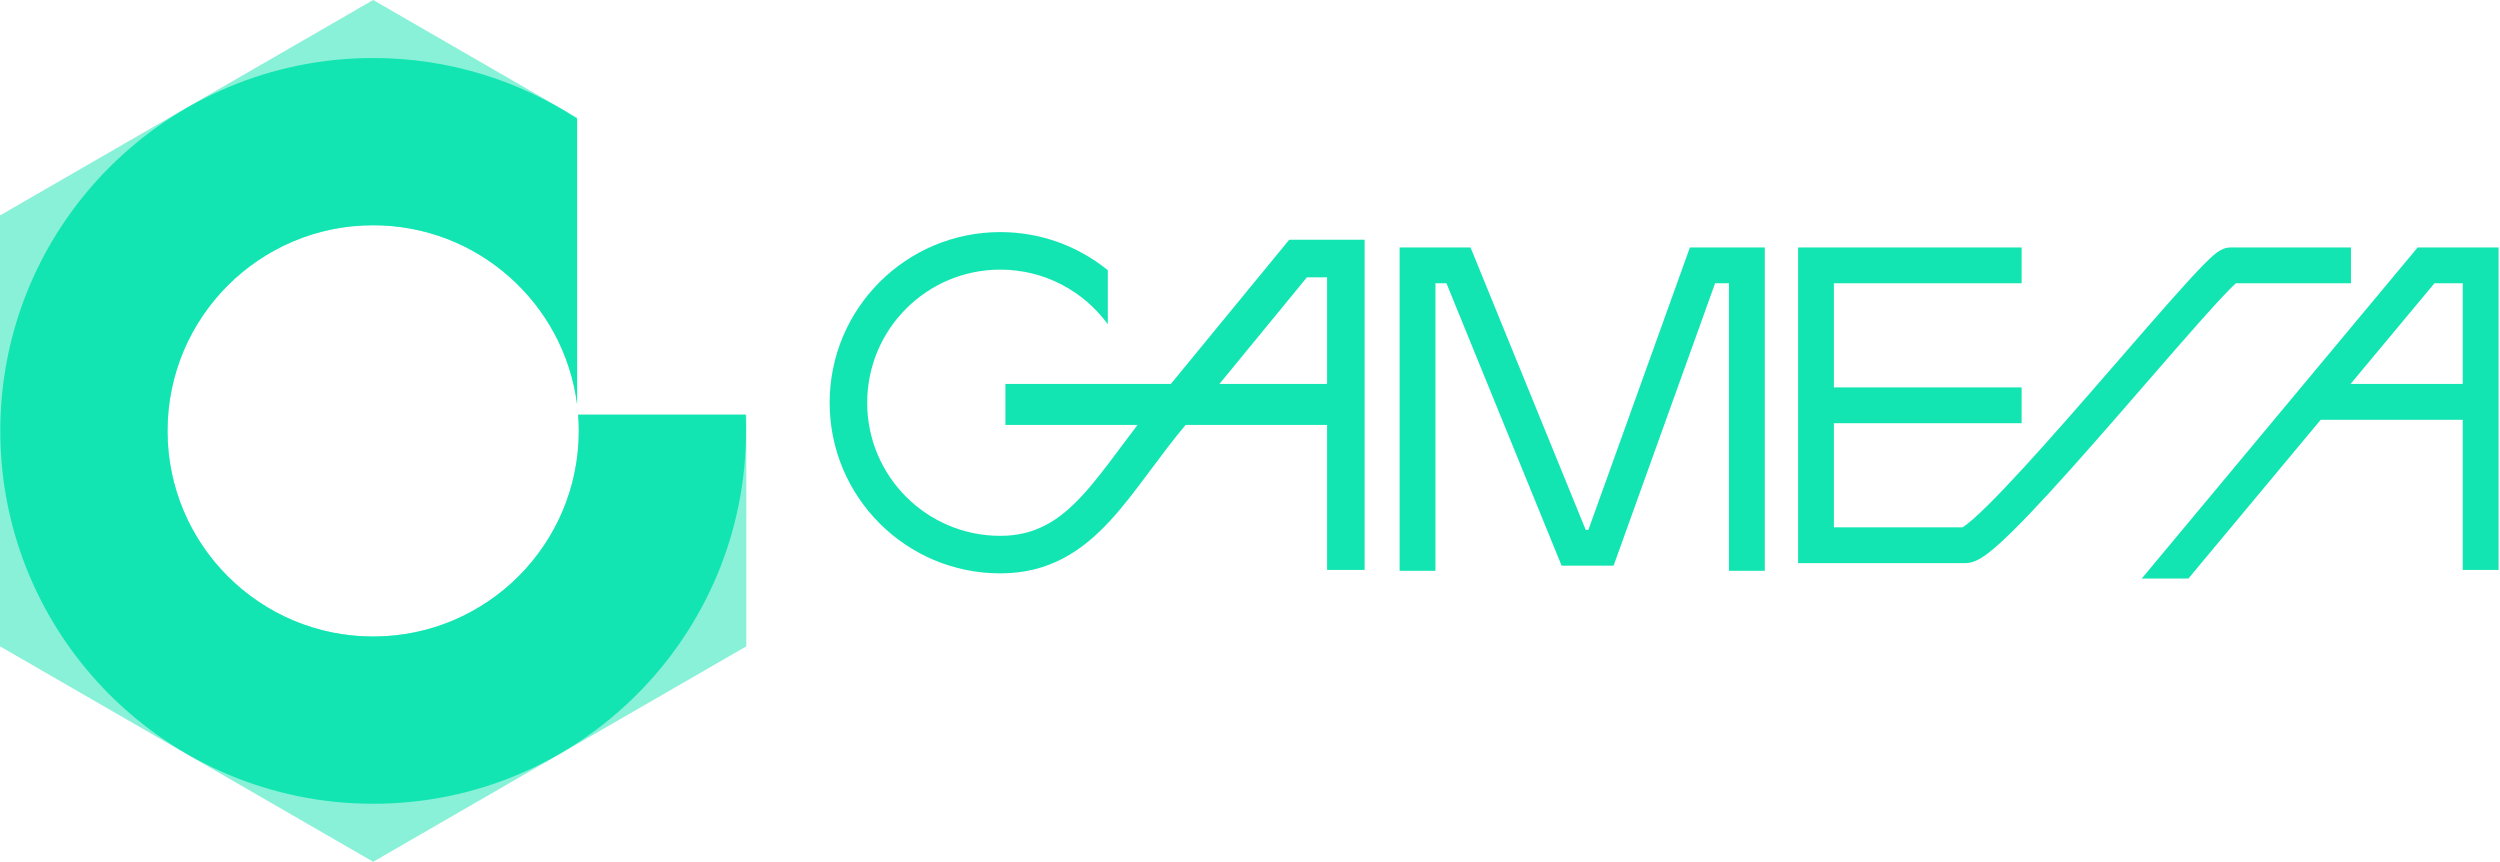
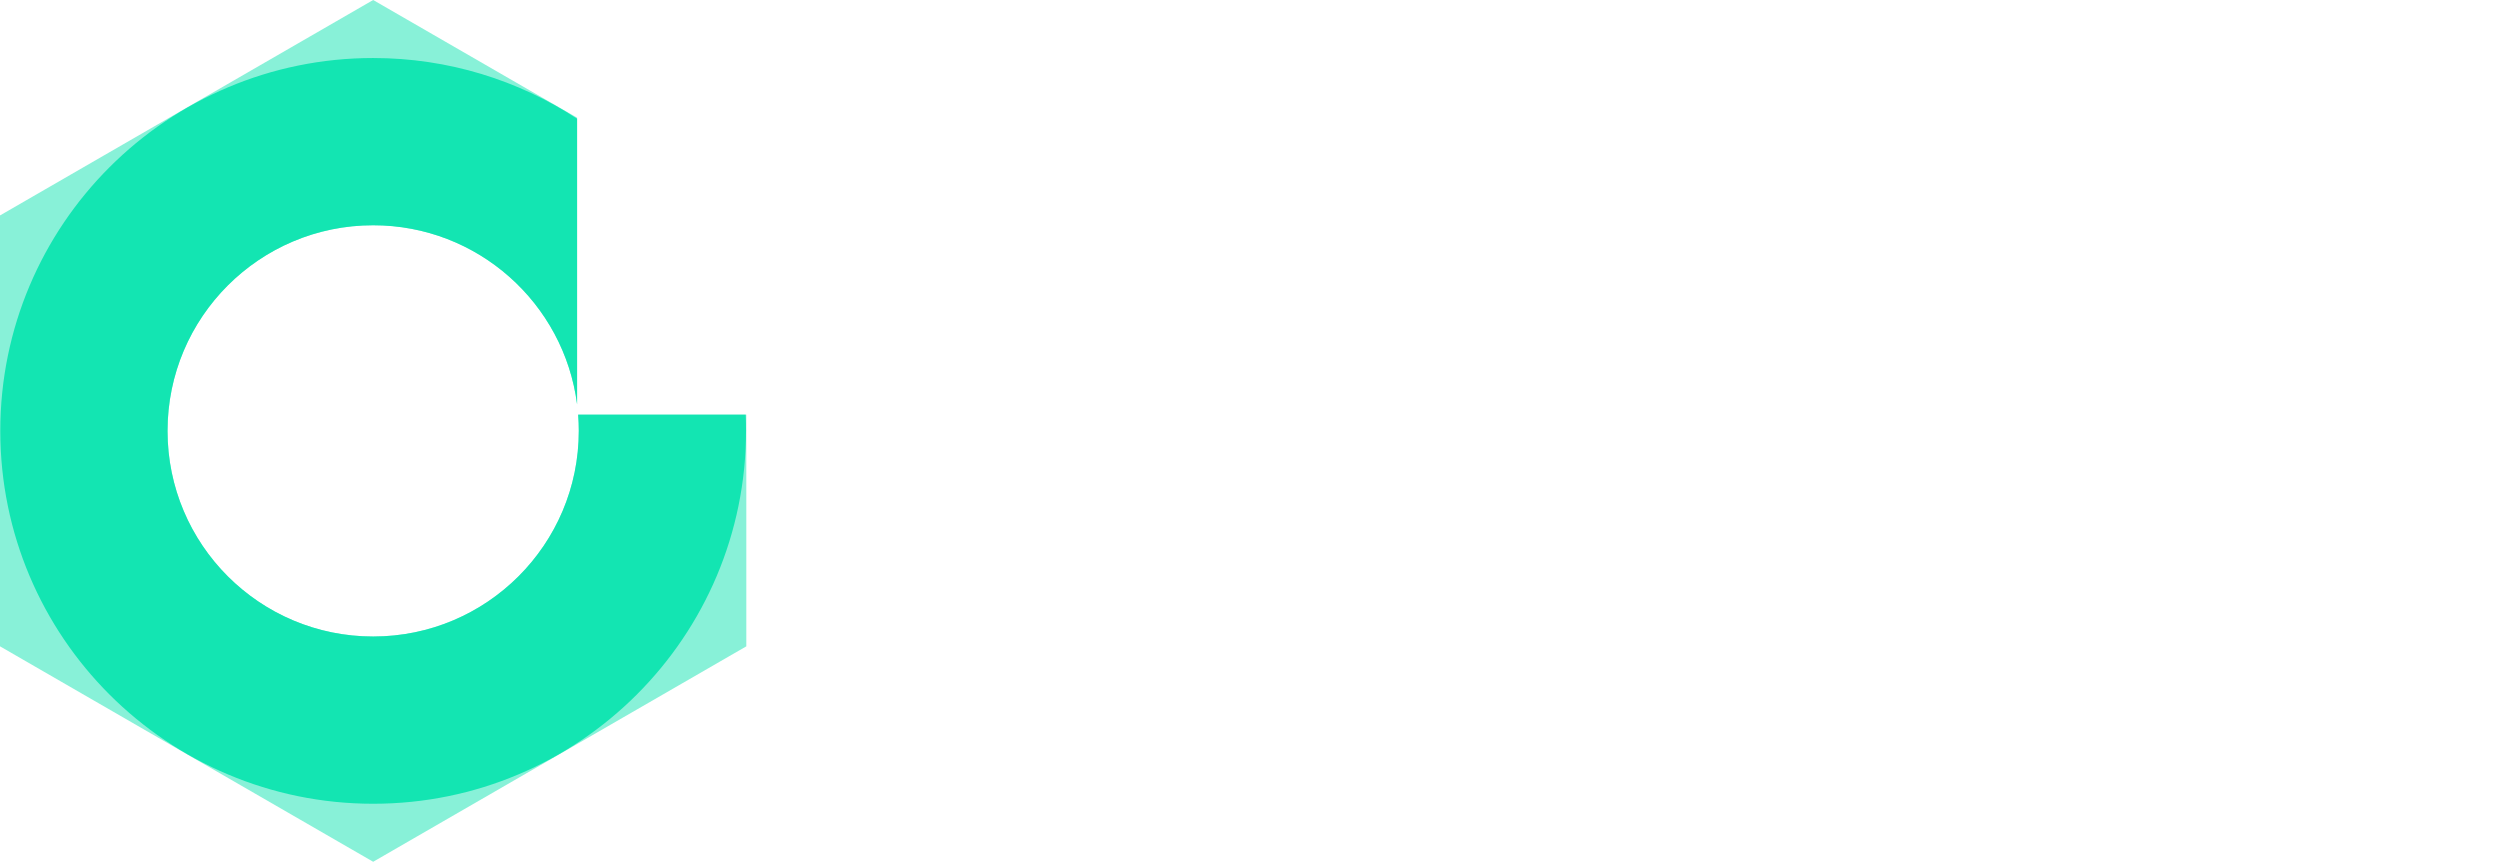
<svg xmlns="http://www.w3.org/2000/svg" width="1465" height="505" viewBox="0 0 1465 505" fill="none">
  <path fill-rule="evenodd" clip-rule="evenodd" d="M338.171 68.993L218.671 0L0 126.25V378.75L218.671 505L437.343 378.75V243H338.802C339.047 246.135 339.171 249.303 339.171 252.5C339.171 319.05 285.222 373 218.671 373C152.121 373 98.171 319.05 98.171 252.5C98.171 185.95 152.121 132 218.671 132C279.937 132 330.523 177.721 338.171 236.904V68.993Z" fill="#13E5B2" fill-opacity="0.5" />
-   <path fill-rule="evenodd" clip-rule="evenodd" d="M586.171 158C543.093 158 508.171 192.922 508.171 236C508.171 279.078 543.093 314 586.171 314C606.637 314 620.543 305.182 634.272 290.314C641.307 282.696 648.052 273.745 655.562 263.672L656.592 262.29L656.592 262.29L656.593 262.289C659.789 258 663.112 253.542 666.606 249H589.171V225H686.109L755.469 140.5H799.671V334H777.671V249H694.788C687.345 257.845 680.677 266.791 674.109 275.602L673.199 276.823C665.796 286.752 658.381 296.635 650.435 305.24C634.203 322.818 614.859 336 586.171 336C530.943 336 486.171 291.228 486.171 236C486.171 180.772 530.943 136 586.171 136C610.058 136 631.98 144.375 649.171 158.338V189.999C634.973 170.587 612.035 158 586.171 158ZM714.572 225H777.671V162.5H765.873L714.572 225ZM820.171 145H830.671H854.671H861.729L864.394 151.535L929.229 310.5H930.788L987.791 151.948L990.288 145H997.671H1023.67H1034.17V155.5V334.5H1013.17V166H1005.05L948.052 324.552L945.554 331.5H938.171H922.171H915.114L912.449 324.965L847.614 166H841.171V334.5H820.171V155.5V145ZM1421.67 145H1416.75L1413.61 148.778L1346.94 228.778L1255.09 339H1282.42L1359.92 246H1443.17V334H1464.17V235.5V155.5V145H1453.67H1421.67ZM1443.17 225H1377.42L1426.59 166H1443.17V225ZM1053.67 145H1064.17H1184.67V166H1074.67V227H1184.67V248H1074.67V309H1075.52H1101.73H1105.47H1105.7H1105.94H1106.17H1106.41H1106.64H1106.88H1107.11H1107.35H1107.58H1107.82H1108.05H1108.29H1108.52H1108.76H1108.99H1109.23H1109.46H1109.7H1109.94H1110.17H1110.41H1110.64H1110.88H1111.11H1111.35H1111.58H1111.82H1112.05H1112.29H1112.52H1112.76H1112.99H1113.23H1113.46H1113.7H1113.93H1114.17H1114.4H1114.63H1114.87H1115.1H1115.34H1115.57H1115.8H1116.04H1116.27H1116.5H1116.73H1116.97H1117.2H1117.43H1117.66H1117.9H1118.13H1118.36H1118.59H1118.82H1119.05H1119.28H1119.51H1119.74H1119.97H1120.2H1120.43H1120.66H1120.89H1121.12H1121.35H1121.58H1121.8H1122.03H1122.26H1122.49H1122.71H1122.94H1123.17H1123.39H1123.62H1123.84H1124.07H1124.29H1124.51H1124.74H1124.96H1125.18H1125.41H1125.63H1125.85H1126.07H1126.29H1126.51H1126.73H1126.95H1127.17H1127.39H1127.61H1127.83H1128.04H1128.26H1128.48H1128.69H1128.91H1129.12H1129.34H1129.55H1129.77H1129.98H1130.19H1130.41H1130.62H1130.83H1131.04H1131.25H1131.46H1131.67H1131.88H1132.08H1132.29H1132.5H1132.7H1132.91H1133.12H1133.32H1133.52H1133.73H1133.93H1134.13H1134.33H1134.53H1134.73H1134.93H1135.13H1135.33H1135.53H1135.73H1135.92H1136.12H1136.31H1136.51H1136.7H1136.89H1137.09H1137.28H1137.47H1137.66H1137.85H1138.04H1138.23H1138.41H1138.6H1138.79H1138.97H1140.42H1140.6H1140.78H1140.96H1141.13H1141.31H1141.48H1141.65H1141.83H1142H1142.17H1142.34H1142.51H1142.68H1142.84H1143.01H1143.17H1143.34H1143.5H1143.67H1143.83H1143.99H1144.15H1144.31H1144.47H1144.62H1144.78H1144.93H1145.09H1145.24H1145.4H1145.55H1145.7H1145.85H1146H1146.14H1146.29H1146.44H1146.58H1146.72H1146.87H1147.01H1147.15H1147.29H1147.43H1147.56H1147.7H1147.84H1147.97H1148.1H1148.23H1148.37H1148.5H1148.62H1148.75H1148.88H1149H1149.97H1150.08H1150.09C1150.17 308.95 1150.26 308.894 1150.36 308.832C1151.62 308.019 1153.44 306.623 1155.86 304.525C1160.65 300.364 1166.87 294.237 1174.14 286.622C1188.65 271.439 1206.63 251.104 1224.51 230.599C1230.33 223.918 1236.15 217.215 1241.83 210.678L1241.84 210.658L1241.85 210.653L1241.86 210.643C1253.5 197.224 1264.54 184.51 1273.77 174.143C1280.63 166.434 1286.63 159.863 1291.24 155.181C1293.52 152.864 1295.64 150.828 1297.44 149.309C1298.33 148.566 1299.36 147.751 1300.46 147.065C1301.01 146.721 1301.77 146.286 1302.69 145.909C1303.49 145.579 1305.1 145 1307.17 145H1345.61H1347.16H1347.93H1348.12H1348.31H1348.7H1351.74H1352.12H1352.31H1352.49H1353.24H1354.72H1357.61H1363.03H1365.53H1367.85H1368.94H1369.98H1370.23H1370.36H1370.48H1370.97H1371.08H1371.2H1371.44H1371.55H1371.67H1371.89H1372.12H1372.23H1372.34H1372.55H1372.66H1372.76H1373.17H1373.28H1373.38H1373.57H1373.76H1373.86H1373.95H1374.31H1374.4H1374.49H1374.66H1374.83H1374.91H1374.99H1375.15H1375.3H1375.38H1375.45H1375.6H1375.74H1375.87H1375.94H1376.01H1376.13H1376.25H1376.37H1376.43H1376.48H1376.59H1376.69H1376.79H1376.89H1376.93H1376.97H1377.06H1377.1H1377.13H1377.21H1377.27H1377.34H1377.39H1377.42H1377.45H1377.49H1377.53H1377.55H1377.57H1377.6H1377.63H1377.65H1377.66H1377.67H1377.67H1377.67C1377.67 145 1377.67 145 1377.67 155.5C1377.67 166 1377.67 166 1377.67 166H1377.67H1377.67H1377.66H1377.65H1377.63H1377.6H1377.57H1377.55H1377.53H1377.49H1377.45H1377.42H1377.39H1377.34H1377.27H1377.21H1377.13H1377.1H1377.06H1376.97H1376.93H1376.89H1376.79H1376.69H1376.59H1376.48H1376.43H1376.37H1376.25H1376.13H1376.01H1375.94H1375.87H1375.74H1375.6H1375.45H1375.38H1375.3H1375.15H1374.99H1374.91H1374.83H1374.66H1374.49H1374.4H1374.31H1373.95H1373.86H1373.76H1373.57H1373.38H1373.28H1373.17H1372.76H1372.66H1372.55H1372.34H1372.23H1372.12H1371.89H1371.67H1371.55H1371.44H1371.2H1371.08H1370.97H1370.48H1370.36H1370.23H1369.98H1368.94H1367.85H1365.53H1363.03H1357.61H1354.72H1353.24H1352.49H1352.31H1352.12H1351.74H1348.7H1348.31H1348.12H1347.93H1347.16H1345.61H1310.25C1309.24 166.902 1307.9 168.193 1306.21 169.913C1301.99 174.199 1296.28 180.441 1289.45 188.107C1280.31 198.38 1269.42 210.925 1257.82 224.283L1257.8 224.313L1257.7 224.427C1252.04 230.949 1246.21 237.663 1240.34 244.401C1222.46 264.896 1204.2 285.561 1189.33 301.128C1181.91 308.888 1175.16 315.574 1169.63 320.381C1166.88 322.768 1164.2 324.895 1161.73 326.485C1160.5 327.28 1159.11 328.073 1157.65 328.695C1156.3 329.268 1154.18 330 1151.67 330H1151.57H1151.48H1151.38H1151.27H1151.17H1151.07H1150.96H1150.86H1150.75H1150.64H1150.53H1150.42H1150.31H1150.2H1150.08H1149.97H1149.85H1149.73H1149.62H1149.5H1149H1148.88H1148.75H1148.62H1148.5H1148.37H1148.23H1148.1H1147.97H1147.84H1147.7H1147.56H1147.43H1147.29H1147.15H1147.01H1146.87H1146.72H1146.58H1146.44H1146.29H1146.14H1146H1145.85H1145.7H1145.55H1145.4H1145.24H1145.09H1144.93H1144.78H1144.62H1144.47H1144.31H1144.15H1143.99H1143.83H1143.67H1143.5H1143.34H1143.17H1143.01H1142.84H1142.68H1142.51H1142.34H1142.17H1142H1141.83H1141.65H1141.48H1141.31H1141.13H1140.96H1140.78H1140.6H1140.42H1138.97H1138.79H1138.6H1138.41H1138.23H1138.04H1137.85H1137.66H1137.47H1137.28H1137.09H1136.89H1136.7H1136.51H1136.31H1136.12H1135.92H1135.73H1135.53H1135.33H1135.13H1134.93H1134.73H1134.53H1134.33H1134.13H1133.93H1133.73H1133.52H1133.32H1133.12H1132.91H1132.7H1132.5H1132.29H1132.08H1131.88H1131.67H1131.46H1131.25H1131.04H1130.83H1130.62H1130.41H1130.19H1129.98H1129.77H1129.55H1129.34H1129.12H1128.91H1128.69H1128.48H1128.26H1128.04H1127.83H1127.61H1127.39H1127.17H1126.95H1126.73H1126.51H1126.29H1126.07H1125.85H1125.63H1125.41H1125.18H1124.96H1124.74H1124.51H1124.29H1124.07H1123.84H1123.62H1123.39H1123.17H1122.94H1122.71H1122.49H1122.26H1122.03H1121.8H1121.58H1121.35H1121.12H1120.89H1120.66H1120.43H1120.2H1119.97H1119.74H1119.51H1119.28H1119.05H1118.82H1118.59H1118.36H1118.13H1117.9H1117.66H1117.43H1117.2H1116.97H1116.73H1116.5H1116.27H1116.04H1115.8H1115.57H1115.34H1115.1H1114.87H1114.63H1114.4H1114.17H1113.93H1113.7H1113.46H1113.23H1112.99H1112.76H1112.52H1112.29H1112.05H1111.82H1111.58H1111.35H1111.11H1110.88H1110.64H1110.41H1110.17H1109.94H1109.7H1109.46H1109.23H1108.99H1108.76H1108.52H1108.29H1108.05H1107.82H1107.58H1107.35H1107.11H1106.88H1106.64H1106.41H1106.17H1105.94H1105.7H1105.47H1101.73H1075.52H1070.83H1070.7H1070.57H1070.45H1070.32H1070.2H1070.07H1069.95H1069.83H1069.71H1069.59H1069.47H1069.35H1069.23H1069.12H1069.01H1068.89H1068.78H1068.67H1068.56H1068.45H1068.35H1068.24H1068.14H1068.03H1067.93H1067.83H1067.73H1067.63H1067.54H1067.44H1067.35H1067.25H1067.16H1067.07H1066.98H1066.89H1066.81H1066.72H1066.64H1066.56H1066.47H1066.39H1066.31H1066.24H1066.16H1066.09H1066.01H1065.94H1065.87H1065.8H1065.73H1065.66H1065.6H1065.54H1065.47H1065.41H1065.35H1065.29H1065.24H1065.18H1065.13H1065.07H1065.02H1064.97H1064.92H1064.88H1064.83H1064.79H1064.75H1064.7H1064.66H1064.63H1064.59H1064.55H1064.52H1064.49H1064.46H1064.43H1064.4H1064.38H1064.35H1064.33H1064.31H1064.29H1064.27H1064.25H1064.24H1064.22H1064.21H1064.2H1064.19H1064.18H1064.18H1064.17H1064.17C1064.17 330 1064.17 330 1064.17 319.5V330H1053.67V319.5V237.5V155.5V145Z" fill="#13E5B2" />
  <path fill-rule="evenodd" clip-rule="evenodd" d="M437.171 252.5C437.171 373.174 339.346 471 218.671 471C97.997 471 0.171 373.174 0.171 252.5C0.171 131.826 97.997 34 218.671 34C262.777 34 303.831 47.068 338.171 69.544V236.904C330.523 177.721 279.937 132 218.671 132C152.121 132 98.171 185.95 98.171 252.5C98.171 319.05 152.121 373 218.671 373C285.222 373 339.171 319.05 339.171 252.5C339.171 249.303 339.047 246.135 338.802 243H436.969C437.103 246.15 437.171 249.317 437.171 252.5Z" fill="#13E5B2" />
</svg>